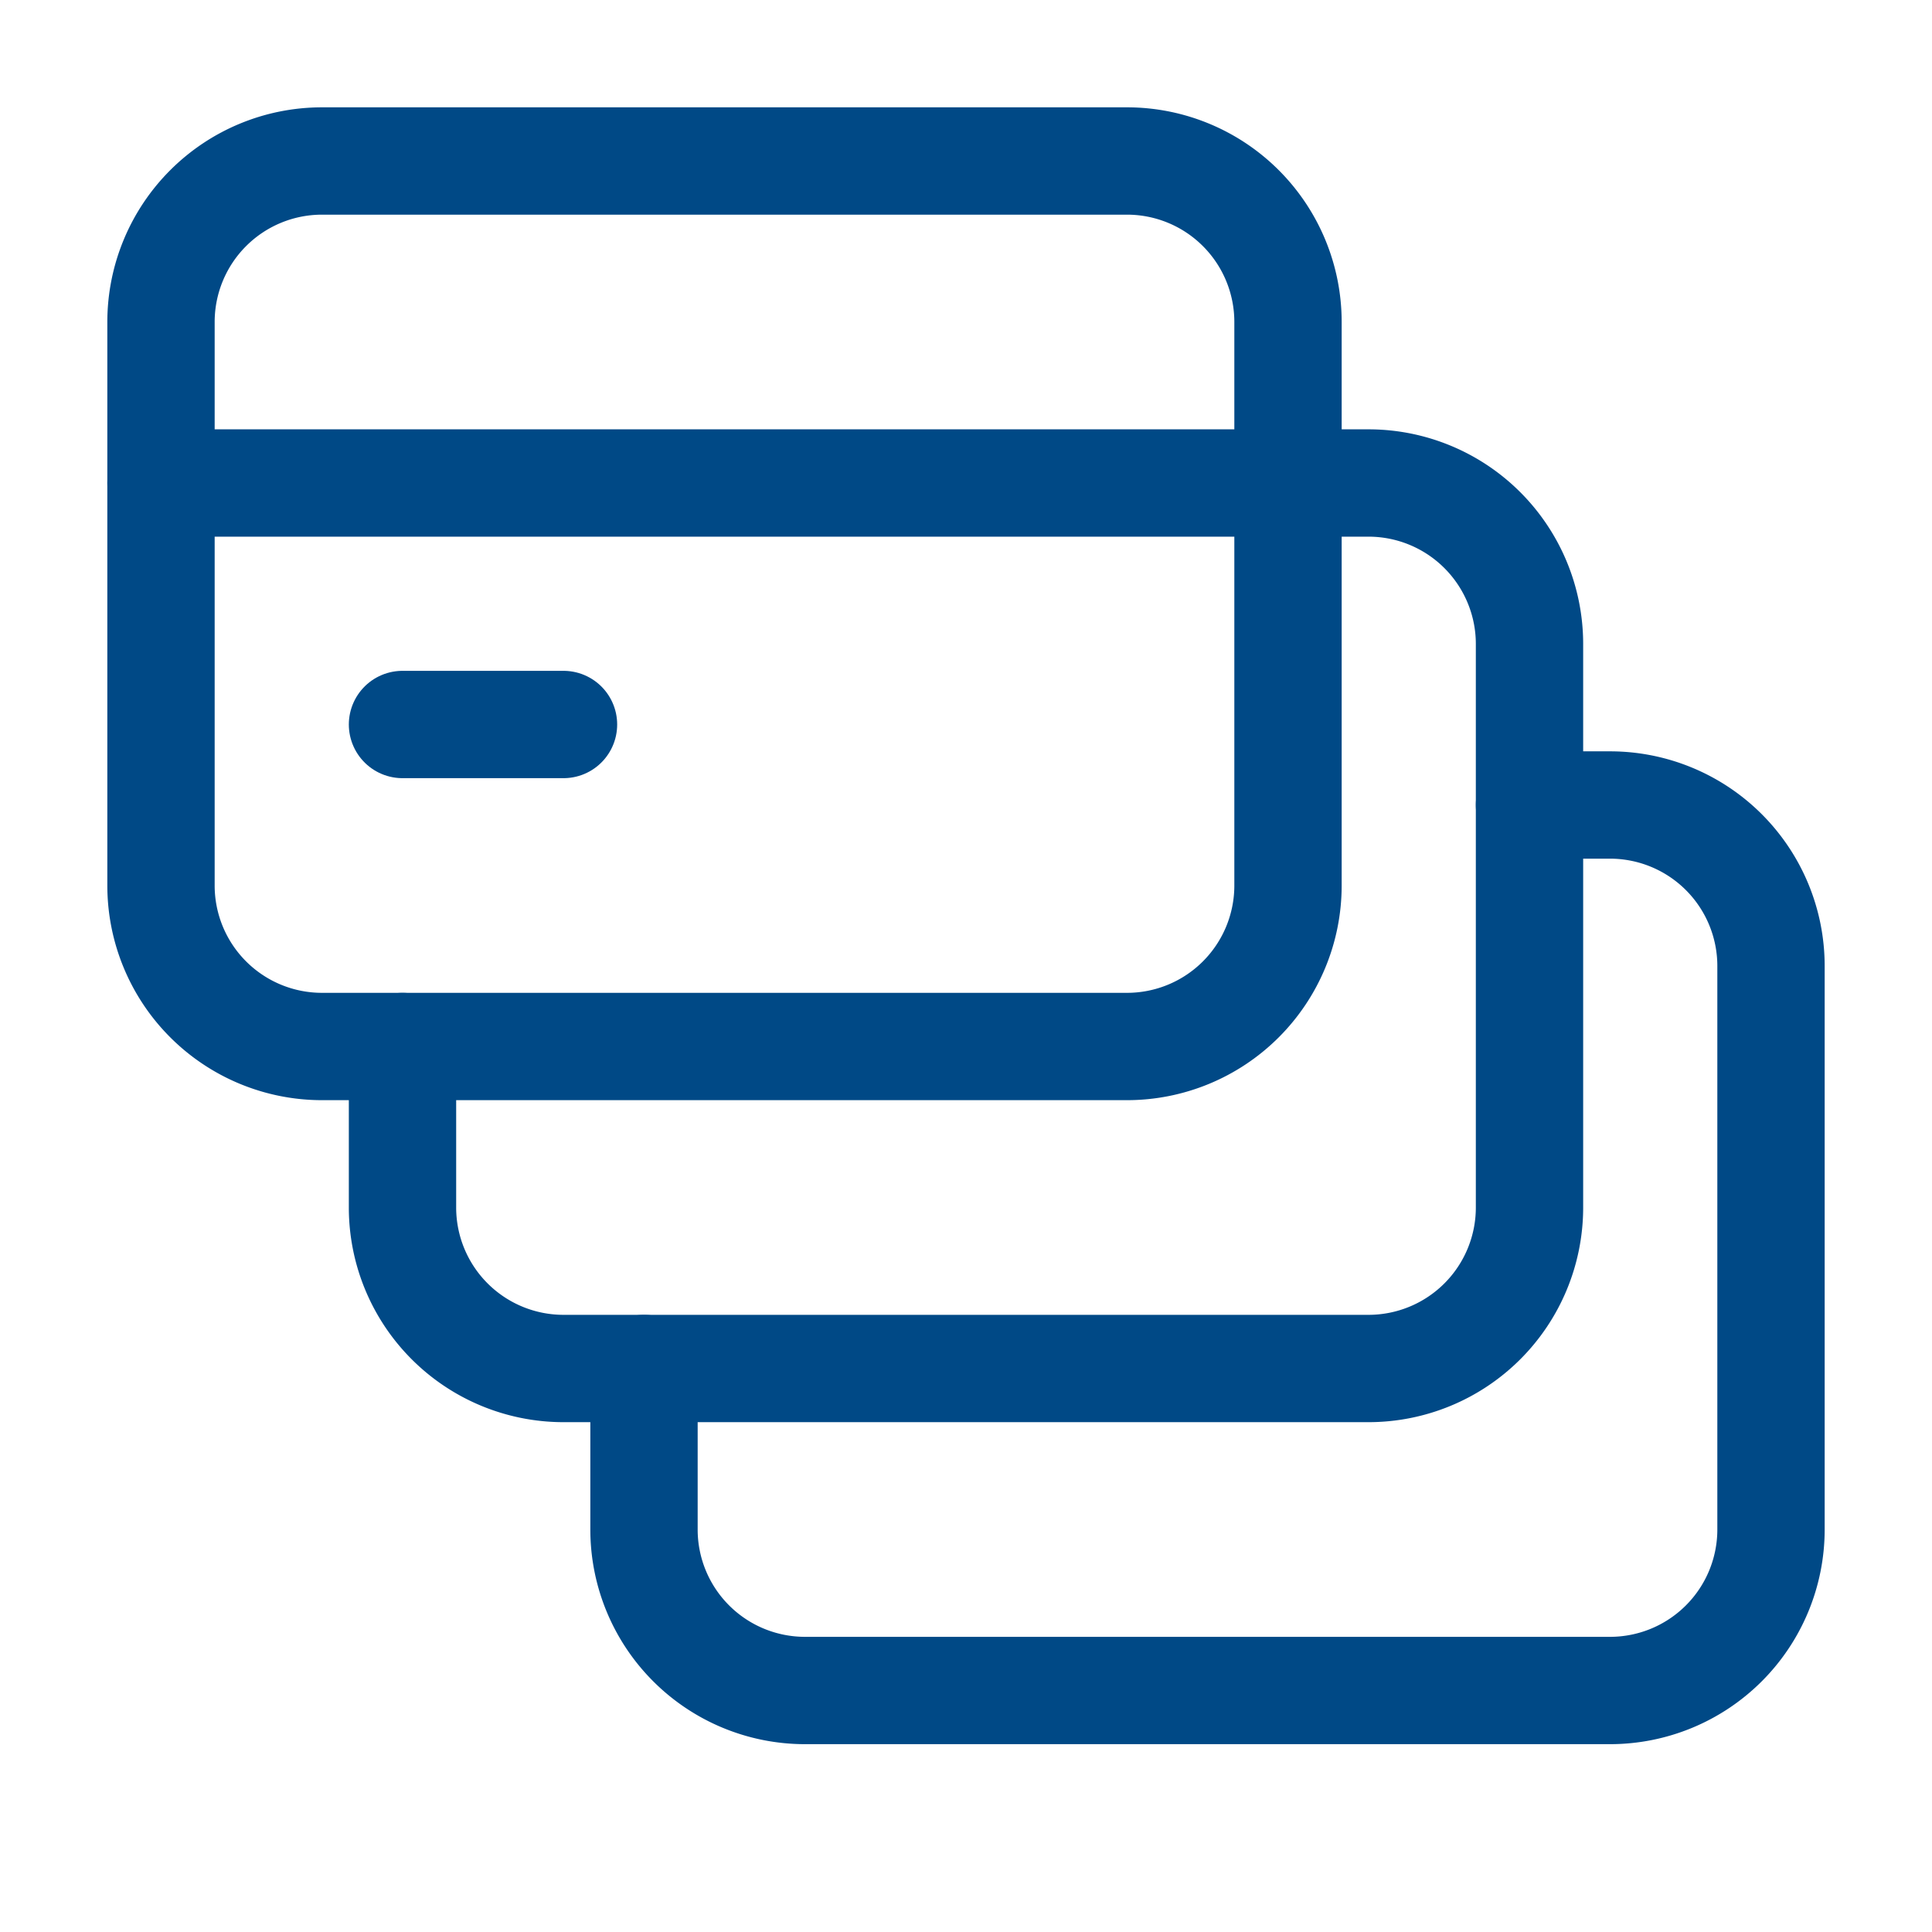
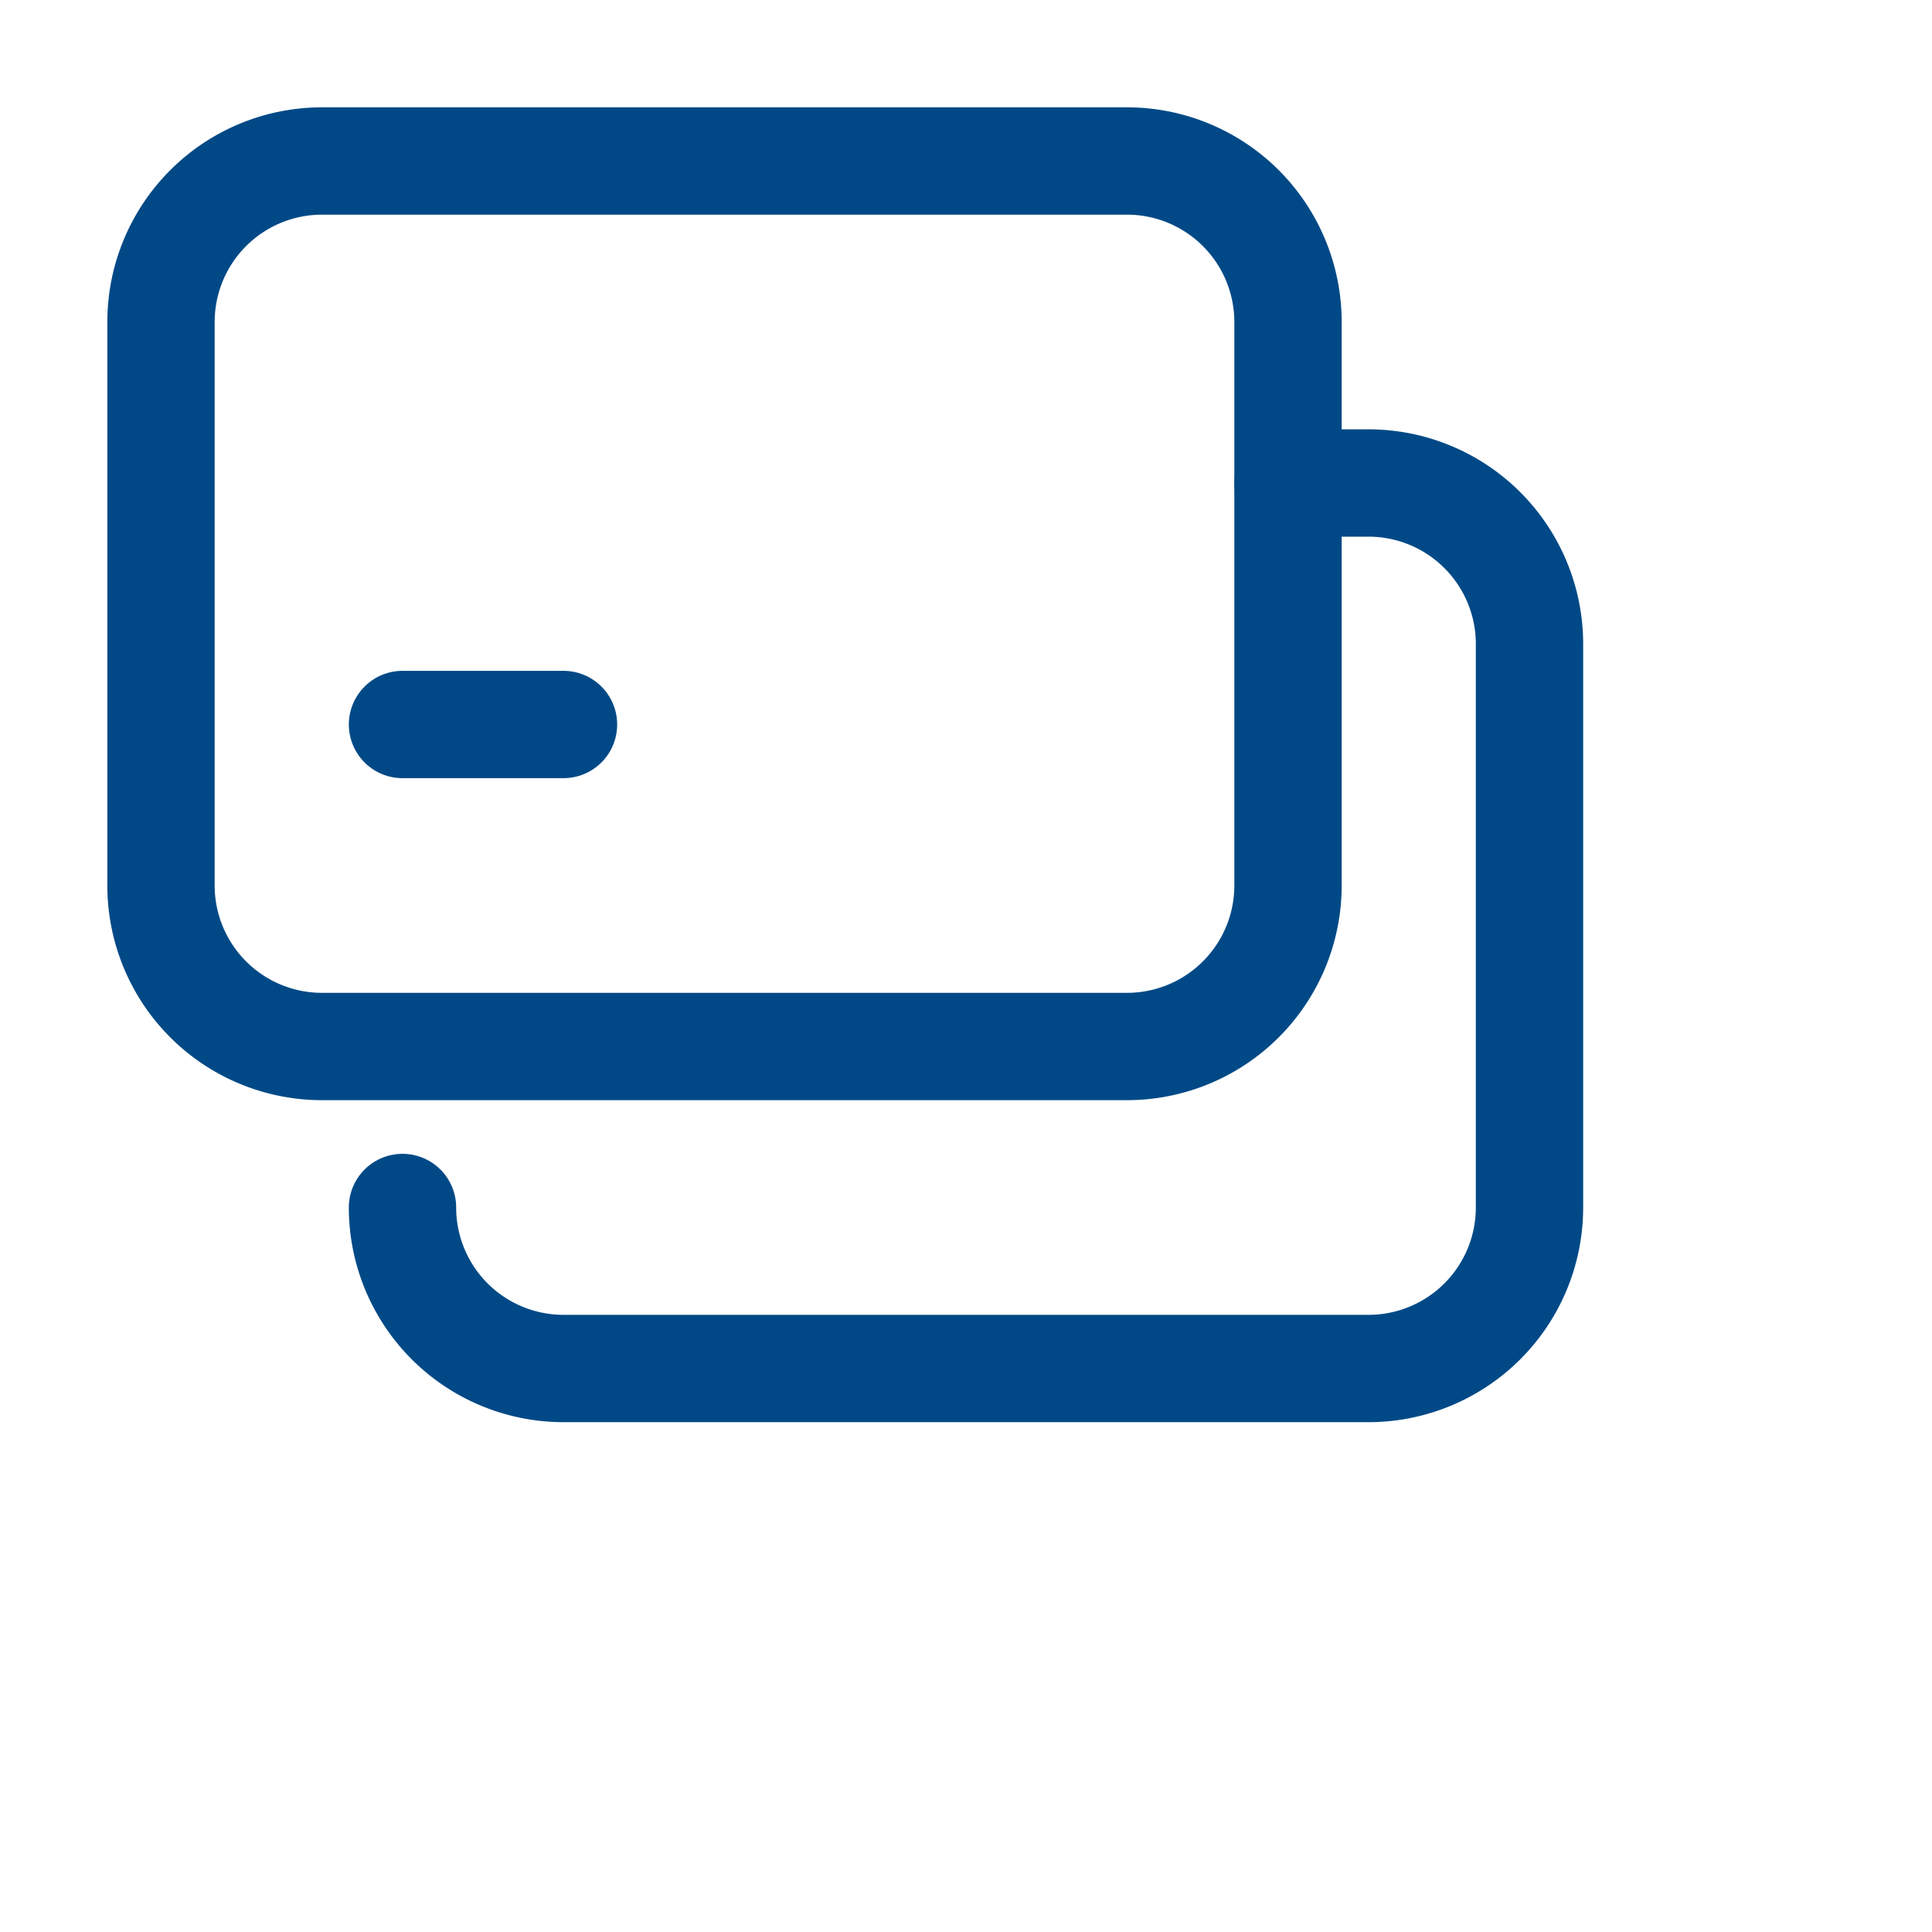
<svg xmlns="http://www.w3.org/2000/svg" width="36" height="36" viewBox="0 0 36 36">
-   <path d="M24.5,10H26a3,3,0,0,1,3,3V23.5a3,3,0,0,1-3,3H11a3,3,0,0,1-3-3v-3" transform="translate(4 5)" fill="none" stroke="#004986" stroke-linecap="round" stroke-linejoin="round" stroke-width="2" />
-   <path d="M21.5,6H23a3,3,0,0,1,3,3V19.5a3,3,0,0,1-3,3H8a3,3,0,0,1-3-3v-3" transform="translate(2.5 3)" fill="none" stroke="#004986" stroke-linecap="round" stroke-linejoin="round" stroke-width="2" />
+   <path d="M21.5,6H23a3,3,0,0,1,3,3V19.5a3,3,0,0,1-3,3H8a3,3,0,0,1-3-3" transform="translate(2.5 3)" fill="none" stroke="#004986" stroke-linecap="round" stroke-linejoin="round" stroke-width="2" />
  <path d="M3,0H18a3,3,0,0,1,3,3V13.5a3,3,0,0,1-3,3H3a3,3,0,0,1-3-3V3A3,3,0,0,1,3,0Z" transform="translate(3 3)" fill="none" stroke="#004986" stroke-linecap="round" stroke-width="2" />
-   <line x1="21" transform="translate(3 9)" fill="none" stroke="#004986" stroke-linecap="round" stroke-linejoin="round" stroke-width="2" />
  <line x1="3" transform="translate(7.5 13.5)" fill="none" stroke="#004986" stroke-linecap="round" stroke-linejoin="round" stroke-width="2" />
-   <path d="M0,0H36V36H0Z" fill="none" />
</svg>